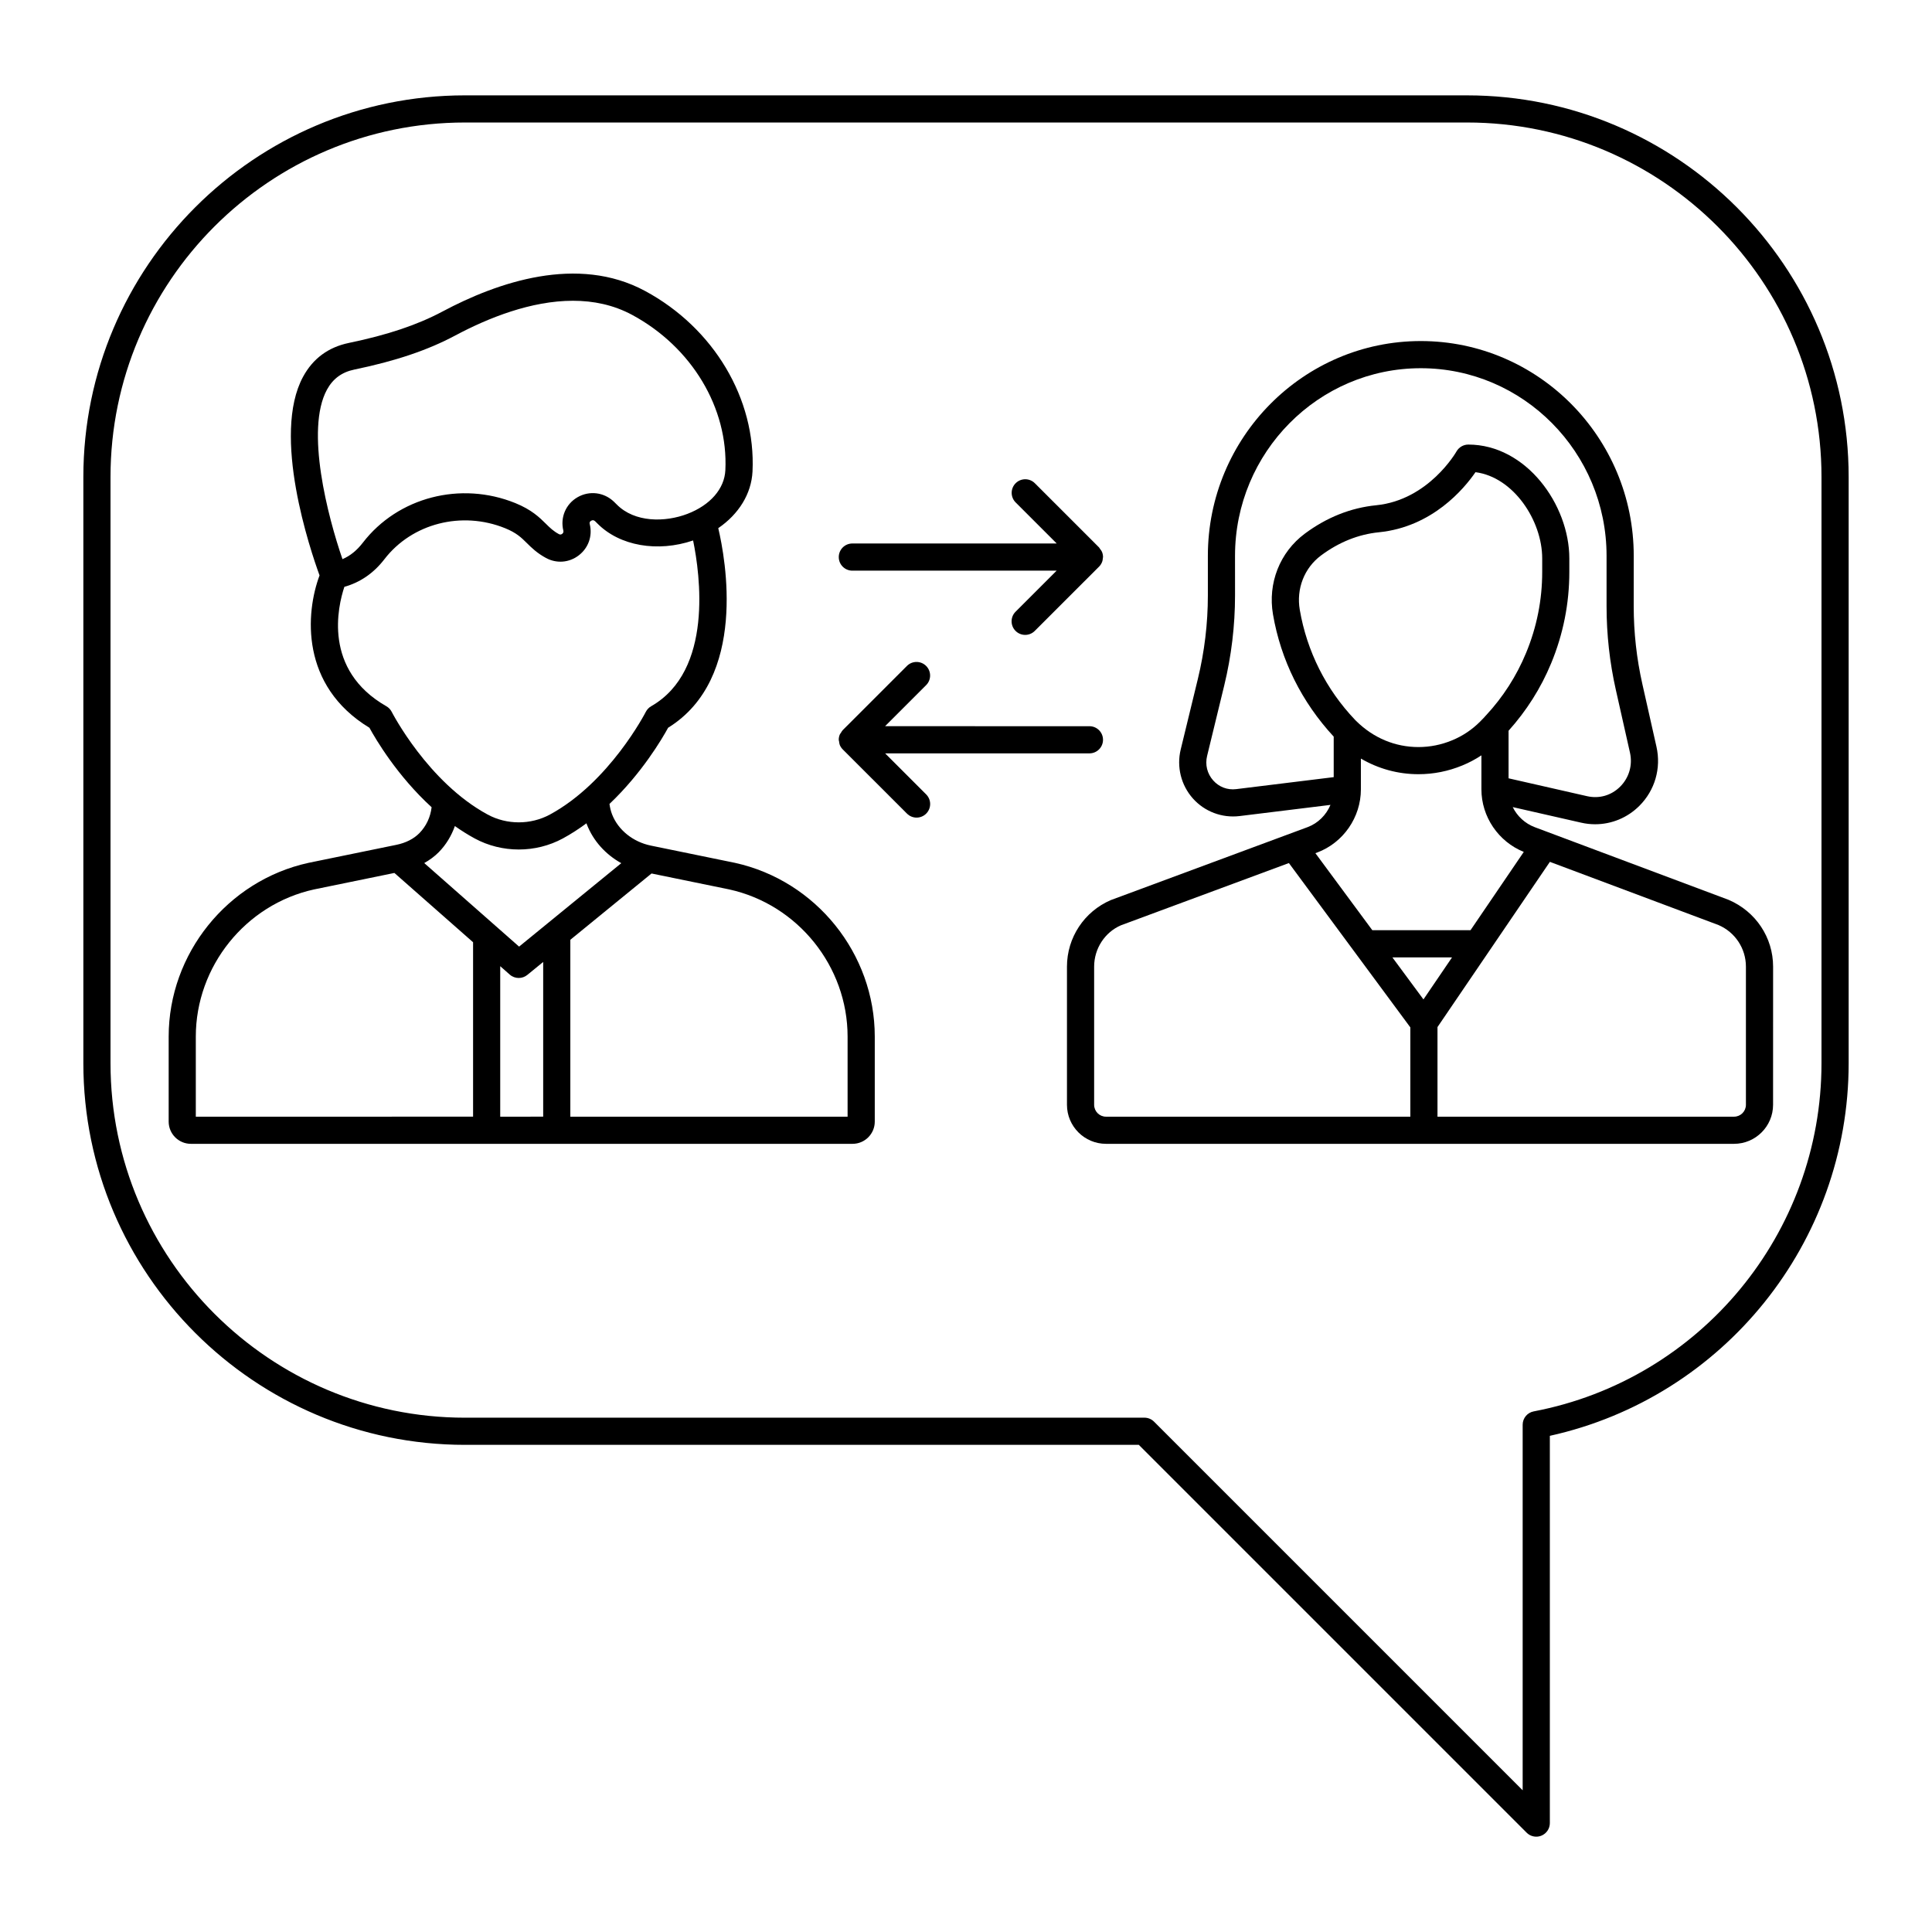
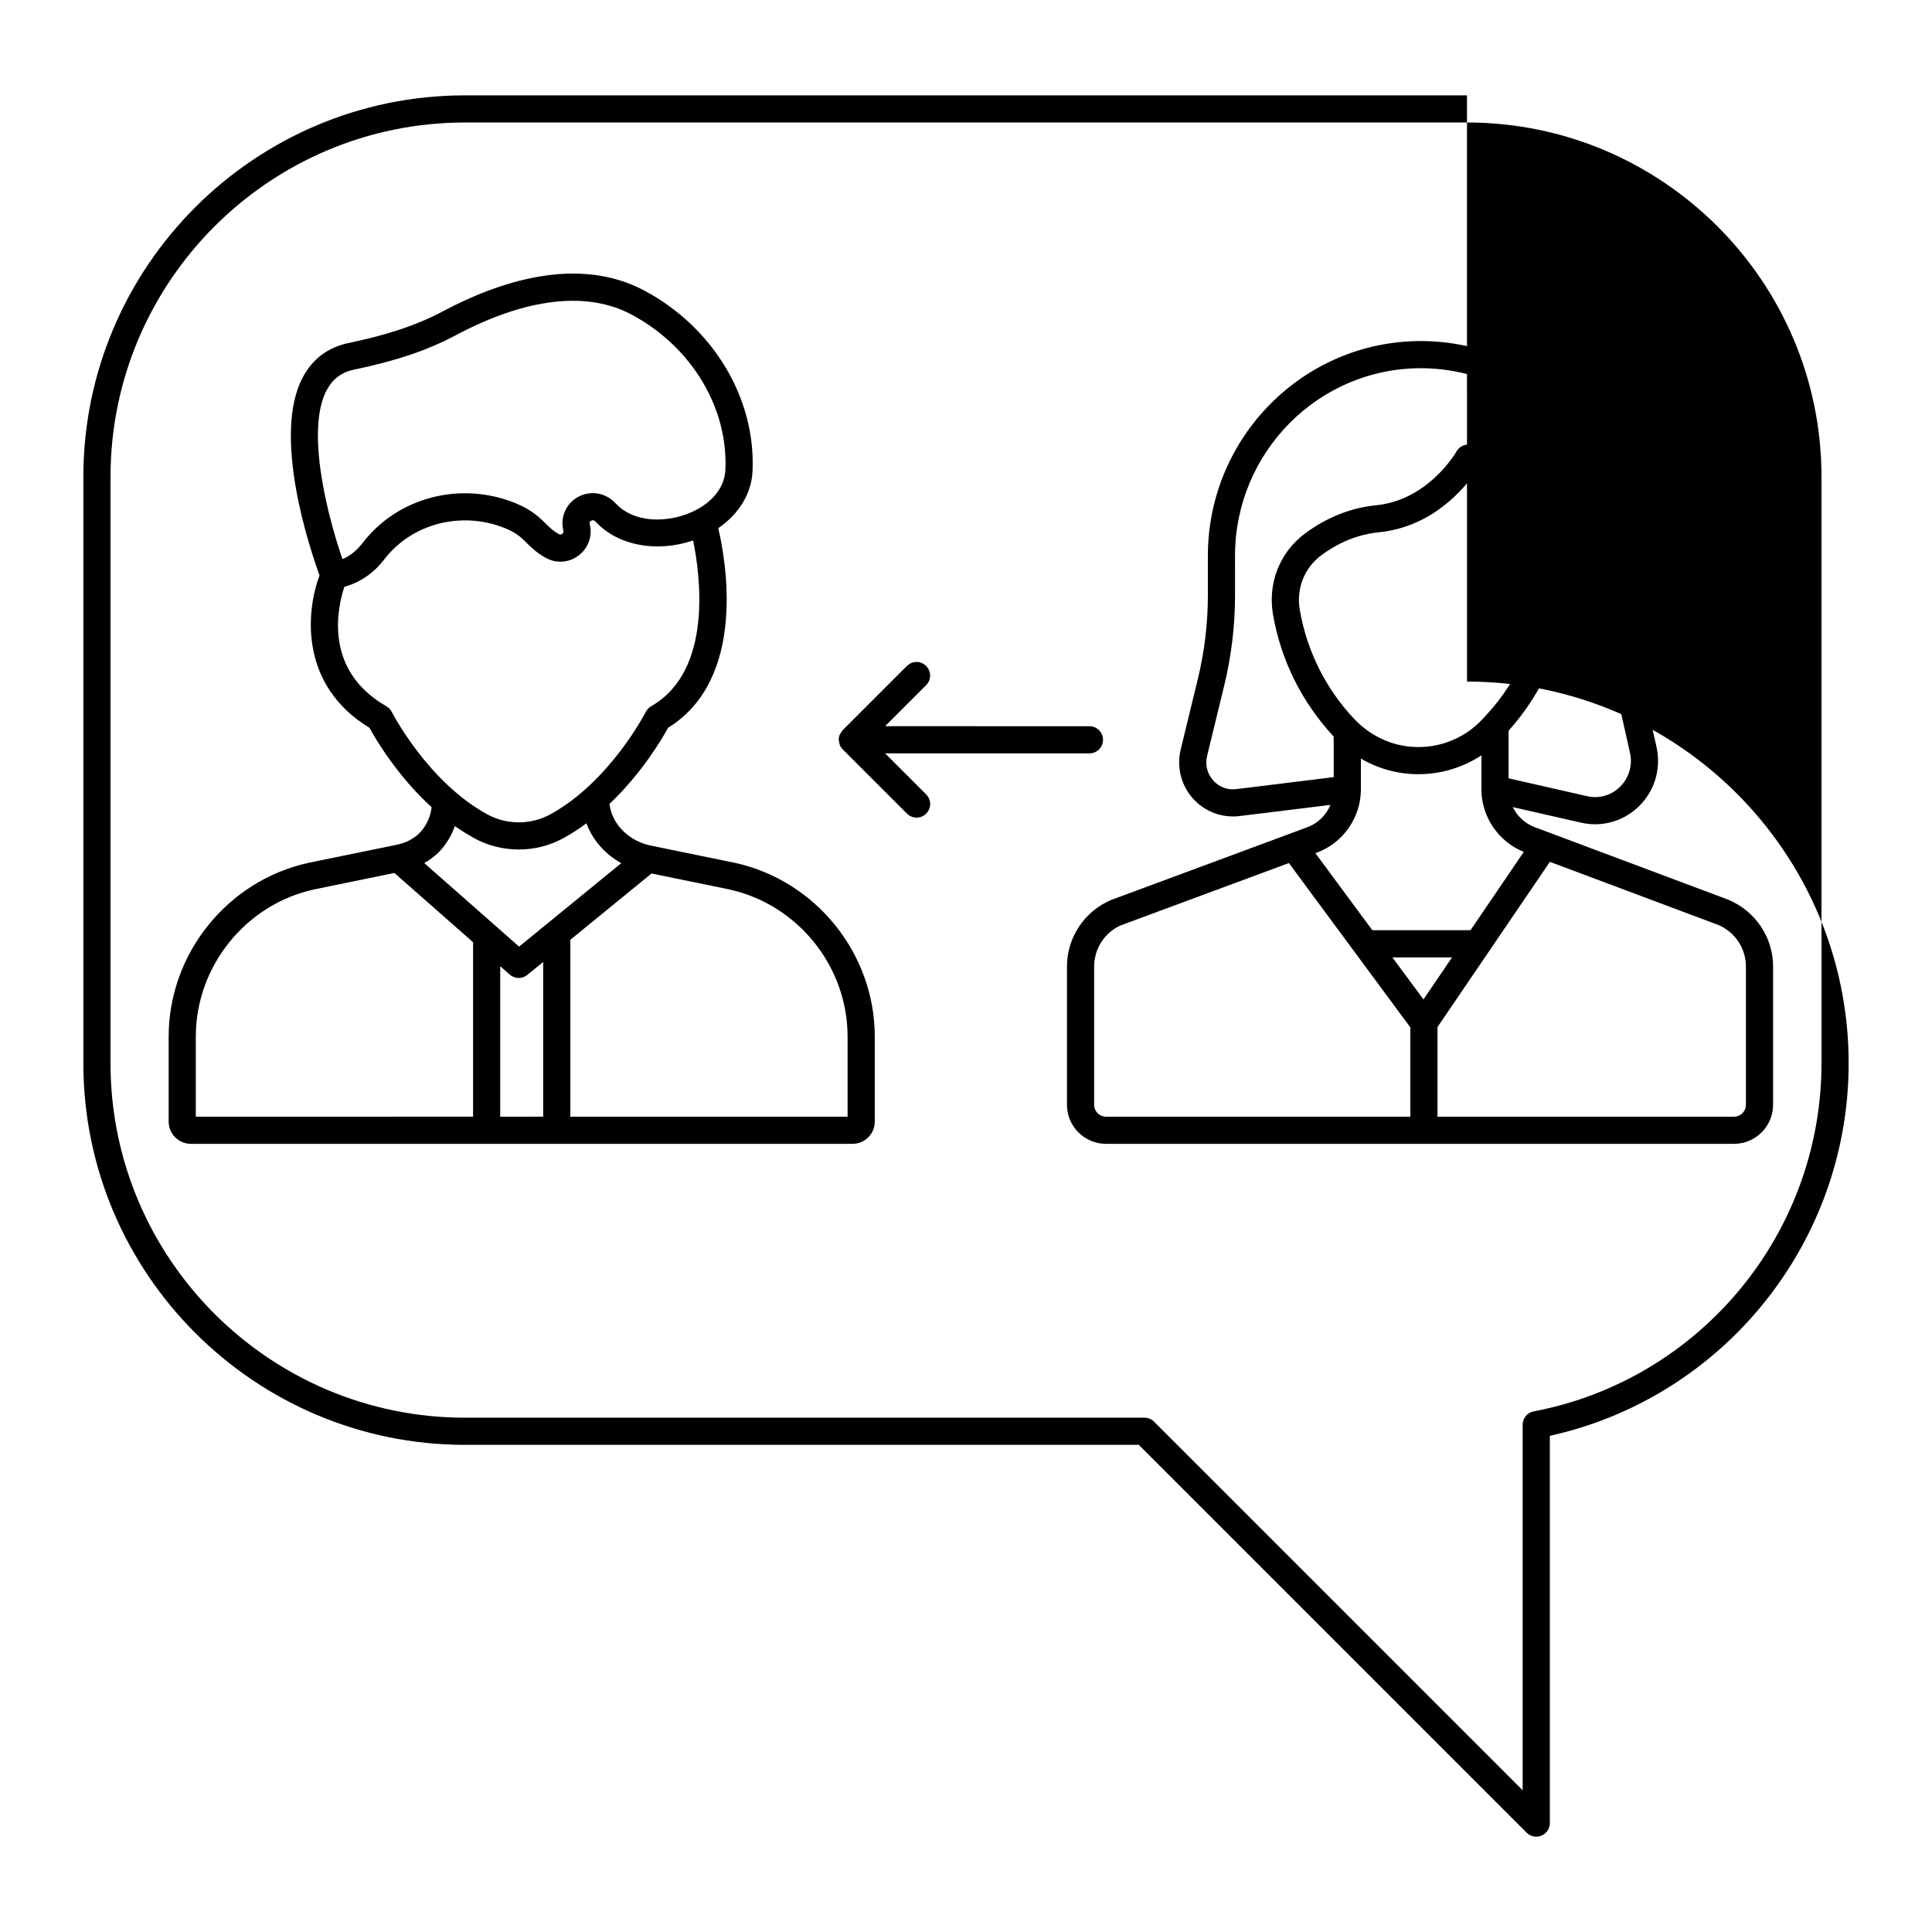
<svg xmlns="http://www.w3.org/2000/svg" fill="#000000" width="800px" height="800px" version="1.1" viewBox="144 144 512 512">
  <g>
-     <path d="m532.77 169.27h-265.54c-55.77 0-101.14 45.375-101.14 101.14v155.35c0 55.77 45.375 101.14 101.14 101.14h178.57l102.78 102.78c0.688 0.688 1.609 1.055 2.543 1.055 0.465 0 0.93-0.086 1.379-0.273 1.344-0.555 2.223-1.871 2.223-3.324v-102.63c46.059-10.188 79.188-51.242 79.188-98.746v-155.35c0-55.77-45.375-101.14-101.14-101.14zm93.945 256.49c0 45.055-32.074 83.859-76.266 92.273-1.699 0.324-2.926 1.805-2.926 3.535v96.875l-97.688-97.688c-0.676-0.676-1.59-1.055-2.543-1.055l-180.06 0.004c-51.805 0-93.945-42.145-93.945-93.945v-155.35c0-51.801 42.141-93.945 93.945-93.945h265.54c51.805 0 93.945 42.145 93.945 93.945z" />
+     <path d="m532.77 169.27h-265.54c-55.77 0-101.14 45.375-101.14 101.14v155.35c0 55.77 45.375 101.14 101.14 101.14h178.57l102.78 102.78c0.688 0.688 1.609 1.055 2.543 1.055 0.465 0 0.93-0.086 1.379-0.273 1.344-0.555 2.223-1.871 2.223-3.324v-102.63c46.059-10.188 79.188-51.242 79.188-98.746c0-55.77-45.375-101.14-101.14-101.14zm93.945 256.49c0 45.055-32.074 83.859-76.266 92.273-1.699 0.324-2.926 1.805-2.926 3.535v96.875l-97.688-97.688c-0.676-0.676-1.59-1.055-2.543-1.055l-180.06 0.004c-51.805 0-93.945-42.145-93.945-93.945v-155.35c0-51.801 42.141-93.945 93.945-93.945h265.54c51.805 0 93.945 42.145 93.945 93.945z" />
    <path d="m544.89 357.89 18.125 4.125c1.238 0.285 2.484 0.422 3.715 0.422 4.344 0 8.547-1.711 11.715-4.875 4.125-4.113 5.82-9.969 4.535-15.672l-3.738-16.609c-1.52-6.75-2.293-13.684-2.293-20.609l0.008-13.363c0-31.391-25.316-56.926-56.43-56.926-31.117 0-56.43 25.535-56.43 56.926v10.469c0 7.461-0.895 14.922-2.66 22.18l-4.535 18.656c-1.121 4.606 0.086 9.457 3.227 12.988 3.106 3.484 7.711 5.219 12.336 4.668l24.125-2.965c-1.121 2.664-3.269 4.848-6.055 5.891l-52.133 19.328c-7.074 3.027-11.645 9.953-11.645 17.645v36.613c0 5.703 4.641 10.344 10.34 10.344h84.234c0.008 0 0.012 0.004 0.016 0.004 0.008 0 0.012-0.004 0.016-0.004h82.176c5.703 0 10.344-4.641 10.344-10.344l0.008-36.609c0-7.691-4.57-14.621-11.797-17.707l-51.367-19.254c-2.594-0.98-4.656-2.922-5.836-5.32zm-41.52-22.855-0.273-0.273c-7.688-8.074-12.75-18.156-14.641-29.148v-0.004c-0.961-5.586 1.199-11.109 5.637-14.41 4.754-3.535 9.914-5.602 15.344-6.144 14.148-1.418 22.57-11.547 25.582-15.922 10.094 1.309 17.68 12.844 17.68 22.852v3.598c0 7.394-1.438 14.605-4.273 21.445-2.539 6.148-6.113 11.695-10.602 16.535-0.152 0.133-0.27 0.285-0.398 0.445-0.379 0.402-0.758 0.797-1.156 1.195-2.16 2.172-4.676 3.852-7.492 5.004-2.848 1.176-5.832 1.77-8.875 1.77-6.156 0-11.945-2.391-16.531-6.941zm-31.781 18.094c-2.312 0.281-4.527-0.559-6.082-2.309-1.594-1.793-2.18-4.164-1.609-6.504l4.535-18.656c1.898-7.812 2.863-15.848 2.863-23.879l-0.004-10.473c0-27.418 22.086-49.727 49.23-49.727 27.148 0 49.234 22.309 49.234 49.727v13.367c0 7.453 0.828 14.922 2.469 22.188l3.738 16.609c0.734 3.273-0.234 6.637-2.598 8.992-2.348 2.348-5.535 3.254-8.754 2.535l-20.824-4.738v-12.609c4.734-5.273 8.551-11.258 11.285-17.871 3.195-7.711 4.816-15.852 4.816-24.195v-3.598c0-14.242-11.449-30.172-26.773-30.172-1.301 0-2.508 0.715-3.144 1.848-0.07 0.129-7.348 12.84-21.258 14.234-6.742 0.672-13.109 3.203-18.926 7.527-6.625 4.93-9.855 13.133-8.43 21.406 2.078 12.09 7.582 23.188 16.09 32.383v10.738zm33.059 0.055v-8.156c4.586 2.684 9.801 4.144 15.254 4.144 3.988 0 7.898-0.781 11.609-2.309 1.785-0.73 3.481-1.633 5.078-2.688v9.004c0 7.269 4.5 13.867 11.227 16.586l-14.113 20.746h-26.027l-15.082-20.406 0.453-0.168c6.941-2.602 11.602-9.336 11.602-16.754zm16.582 55.672-8.234-11.141h15.812zm-87.273 27.926v-36.609c0-4.809 2.856-9.137 7.113-10.965l44.5-16.492 32.184 43.551v23.664h-80.652c-1.734 0-3.144-1.41-3.144-3.148zm172.73-36.609v36.613c0 1.734-1.41 3.144-3.144 3.144h-78.594v-23.746l29.785-43.785 44.676 16.742c4.422 1.895 7.277 6.223 7.277 11.031z" />
    <path d="m338.76 372.66-22.281-4.57c-4.727-0.969-8.664-4.137-10.27-8.262-0.363-0.934-0.566-1.859-0.691-2.777 8.566-8.125 13.926-17.234 15.539-20.191 21.125-13.059 15.199-44.816 13.289-52.895 5.434-3.711 8.793-9.105 9.078-15.027 0.918-19.242-10.266-38.02-28.492-47.84-17.863-9.617-39.039-2.344-53.656 5.453-6.672 3.555-14.562 6.207-24.832 8.332-5.426 1.125-9.5 4.129-12.113 8.938-8.434 15.496 1.922 46.008 4.352 52.668-3.723 9.945-5.152 29.238 13.223 40.379 1.676 3.07 7.363 12.73 16.477 21.059-0.305 2.574-1.395 4.977-3.234 6.856-1.488 1.52-3.602 2.594-6.106 3.106l-23.332 4.785c-21.445 4.715-37.012 24.074-37.012 46.031v22.539c0 3.242 2.641 5.883 5.883 5.883h78.371c0.008 0 0.012 0.004 0.016 0.004h18.586c0.008 0 0.012-0.004 0.016-0.004h78.367c3.246 0 5.883-2.641 5.883-5.883v-22.539c0.004-21.957-15.562-41.316-37.059-46.043zm-108.11-125.4c1.578-2.894 3.949-4.641 7.25-5.32 10.961-2.269 19.465-5.141 26.758-9.035 8.777-4.68 20.113-9.199 31.176-9.199 5.402 0 10.738 1.078 15.68 3.738 15.801 8.512 25.504 24.668 24.715 41.156-0.234 4.934-4.004 9.266-10.078 11.59-5.879 2.242-13.949 2.336-18.719-2.508l-0.734-0.723c-2.629-2.519-6.504-2.996-9.648-1.184-3.106 1.793-4.613 5.344-3.758 8.84 0.086 0.348-0.016 0.637-0.301 0.859-0.281 0.215-0.574 0.234-0.875 0.074-1.488-0.809-2.356-1.664-3.457-2.754-1.672-1.652-3.75-3.707-8.098-5.473-14.5-5.871-31.105-1.559-40.395 10.488-1.582 2.059-3.367 3.504-5.406 4.371-3.867-11.203-9.906-34.27-4.109-44.922zm17.164 85.398c-0.316-0.625-0.812-1.148-1.426-1.496-16.871-9.641-12.852-26.48-11.125-31.645 4.133-1.164 7.719-3.562 10.613-7.324 7.32-9.492 20.473-12.871 31.988-8.211 3.012 1.223 4.277 2.469 5.738 3.918 1.266 1.25 2.699 2.672 5.086 3.965 2.82 1.531 6.156 1.266 8.703-0.699 2.555-1.973 3.664-5.141 2.898-8.273-0.043-0.18-0.145-0.594 0.367-0.891 0.379-0.227 0.738-0.172 1.055 0.133l0.586 0.578c5.898 5.988 15.984 7.711 25.383 4.516 1.84 8.961 5.406 34.488-11.113 43.93-0.613 0.348-1.105 0.871-1.426 1.496-0.094 0.188-9.594 18.637-25.414 27.211-5.086 2.754-11.41 2.754-16.492 0-15.828-8.57-25.324-27.02-25.422-27.207zm21.988 33.539c3.602 1.953 7.641 2.93 11.68 2.93 4.035 0 8.074-0.977 11.676-2.93 2.215-1.199 4.297-2.566 6.269-4.019 0.031 0.09 0.043 0.18 0.078 0.27 1.715 4.406 4.977 7.981 9.141 10.301l-27.082 22.113-25.137-22.141c1.434-0.809 2.742-1.758 3.856-2.891 1.953-1.992 3.356-4.359 4.266-6.914 1.672 1.176 3.418 2.285 5.254 3.281zm6.762 73.734v-39.883l2.527 2.227c0.68 0.602 1.527 0.898 2.379 0.898 0.805 0 1.613-0.27 2.277-0.812l4.203-3.434v41zm-80.672-21.227c0-18.605 13.188-35.008 31.312-38.992l21.316-4.371 20.852 18.363v46.223l-73.48 0.004zm172.73 21.227h-73.477v-46.879l21.52-17.57 20.594 4.223c18.176 3.996 31.363 20.398 31.363 39z" />
-     <path d="m369.88 295.23h54.141l-10.883 10.879c-1.406 1.406-1.406 3.684 0 5.09 0.703 0.703 1.625 1.055 2.543 1.055 0.922 0 1.84-0.352 2.543-1.055l17.008-17.004c0.344-0.34 0.617-0.742 0.805-1.195 0.156-0.375 0.215-0.773 0.238-1.176 0.004-0.066 0.039-0.121 0.039-0.191v-0.004c0-0.473-0.098-0.941-0.277-1.383-0.121-0.293-0.324-0.531-0.516-0.777-0.098-0.125-0.145-0.273-0.258-0.391l-17.016-17.016c-1.406-1.406-3.684-1.406-5.09 0s-1.406 3.684 0 5.09l10.879 10.879h-54.156c-1.988 0-3.598 1.609-3.598 3.598-0.004 1.992 1.609 3.602 3.598 3.602z" />
    <path d="m378.57 343.65h54.141c1.988 0 3.598-1.609 3.598-3.598s-1.609-3.598-3.598-3.598l-54.156-0.004 10.879-10.879c1.406-1.406 1.406-3.684 0-5.09s-3.684-1.406-5.09 0l-17.016 17.016c-0.203 0.203-0.32 0.461-0.469 0.699-0.098 0.156-0.23 0.285-0.305 0.457-0.184 0.438-0.281 0.906-0.281 1.391v0.004 0.004c0 0.172 0.074 0.316 0.098 0.48 0.043 0.305 0.062 0.613 0.18 0.895 0.188 0.449 0.461 0.852 0.801 1.188l17.008 17.004c0.703 0.703 1.625 1.055 2.543 1.055 0.922 0 1.84-0.352 2.543-1.055 1.406-1.406 1.406-3.684 0-5.09z" />
  </g>
</svg>